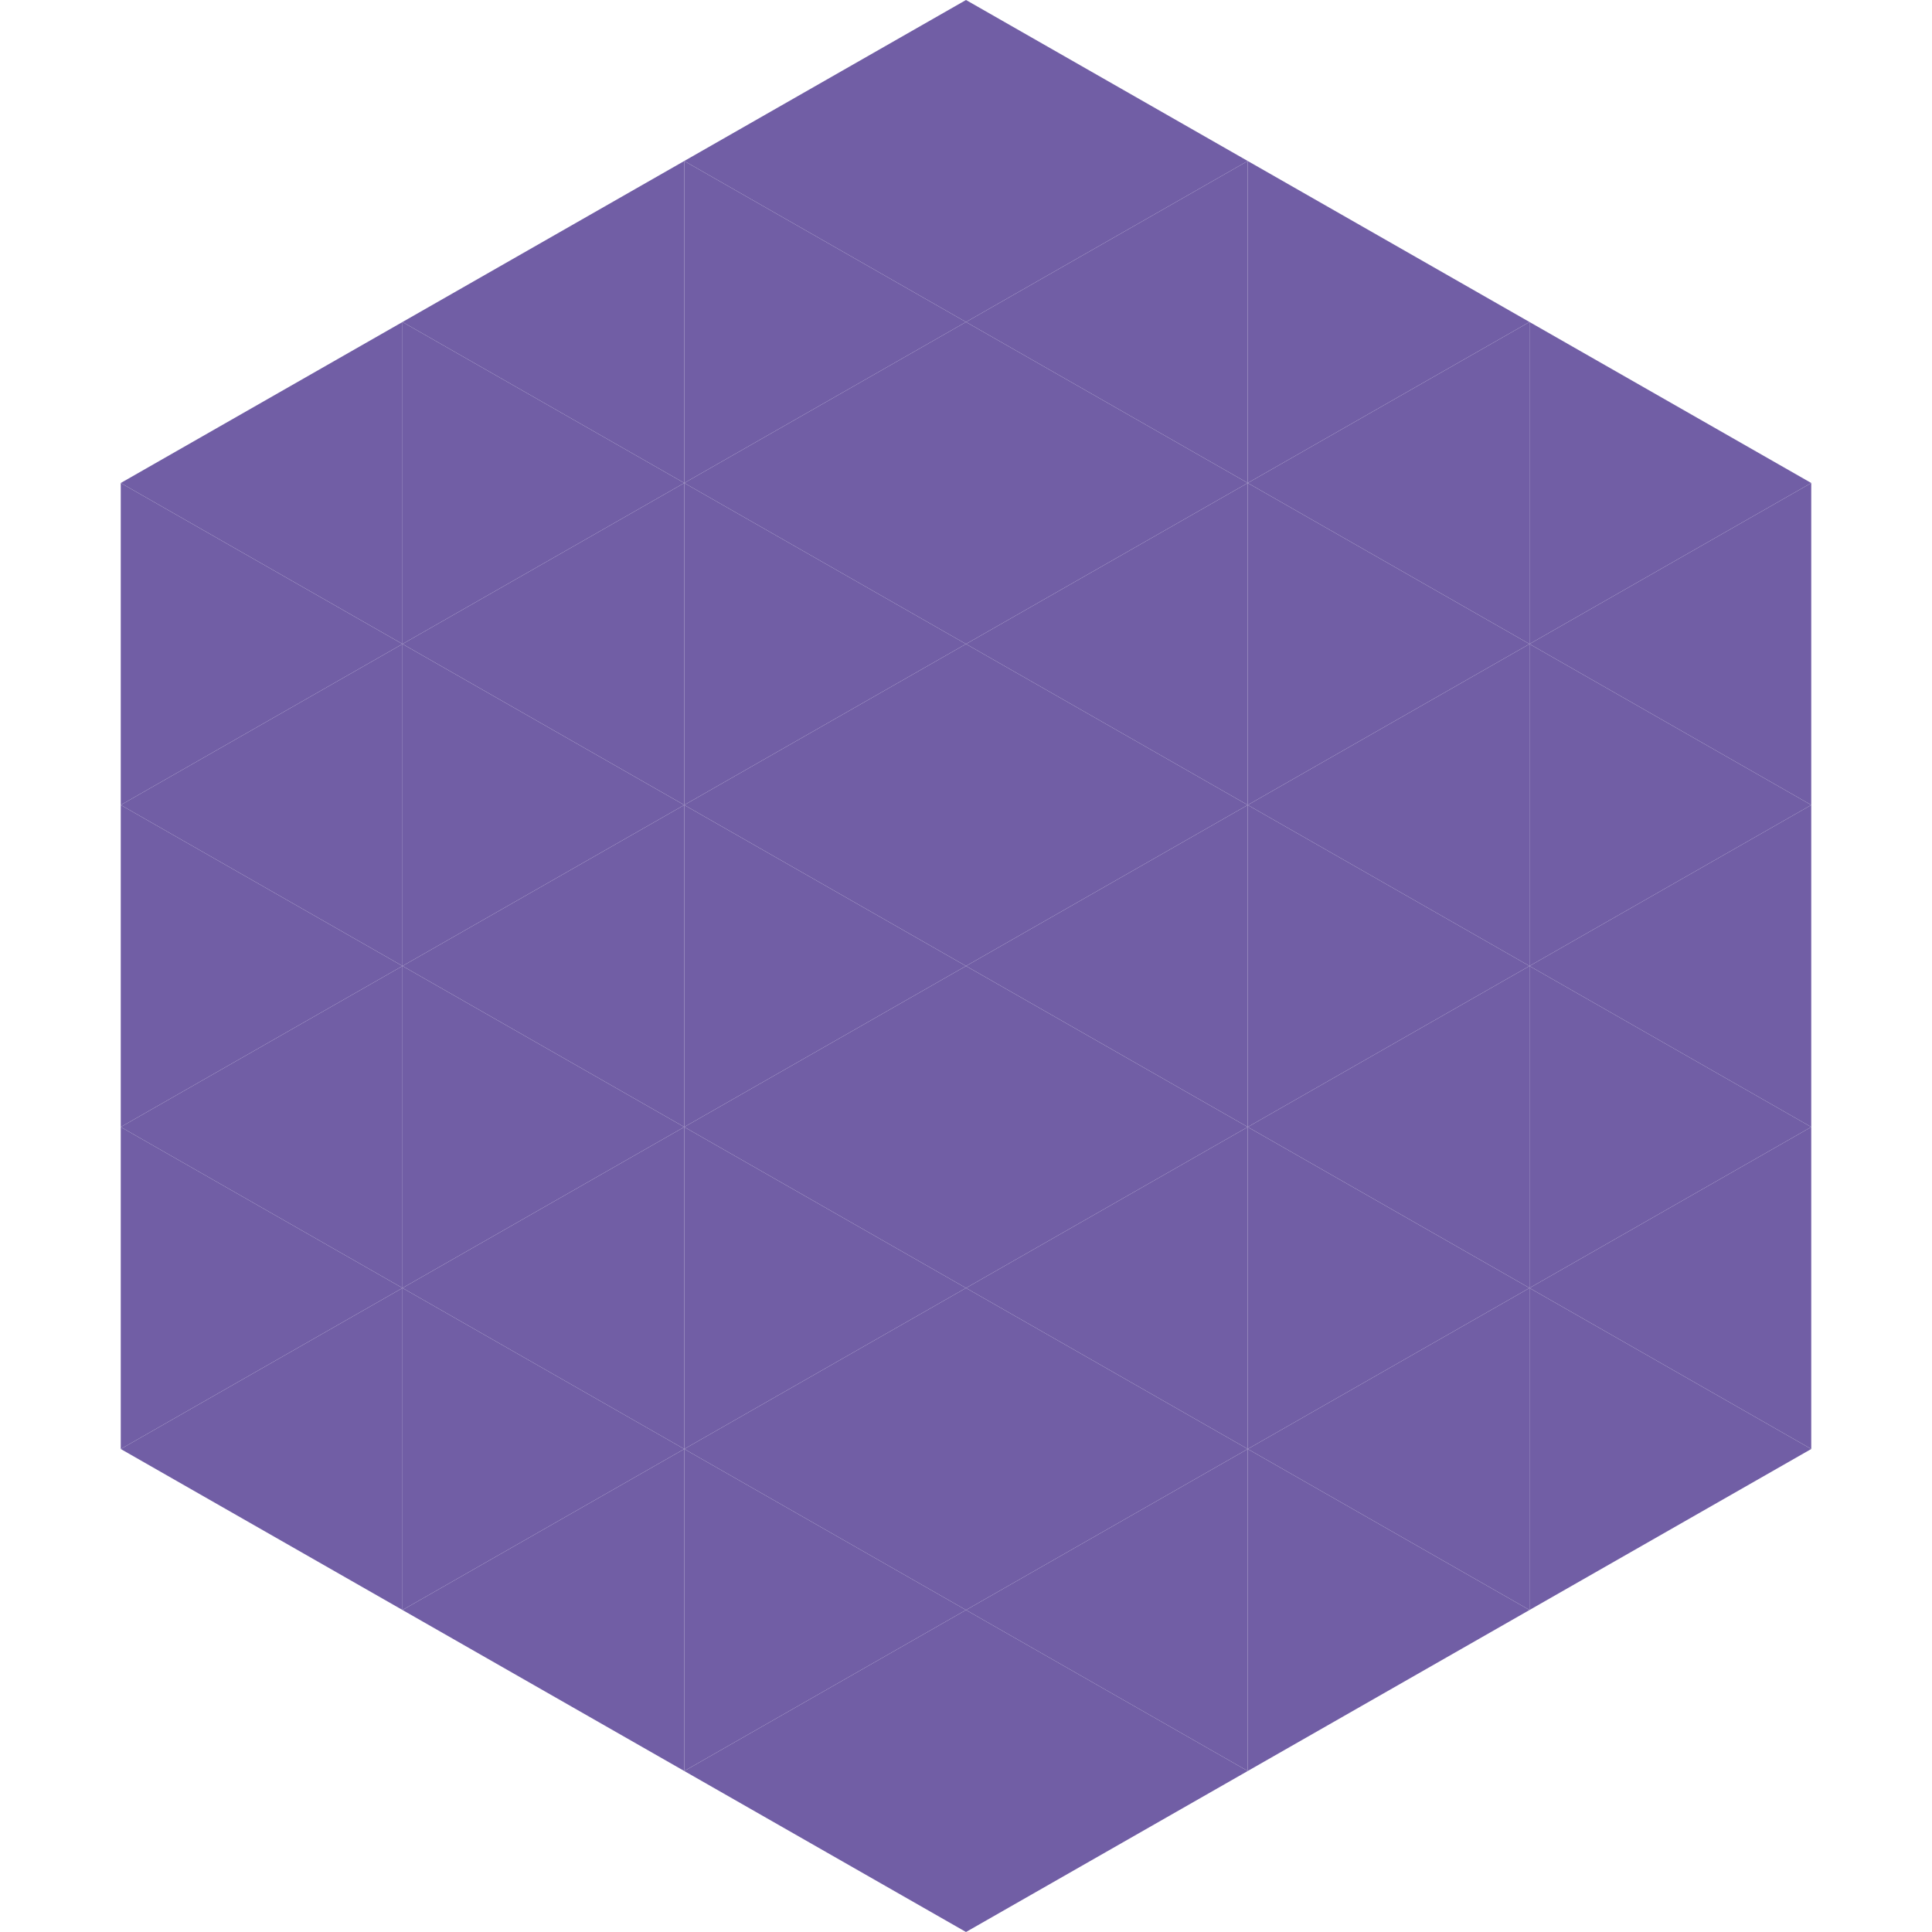
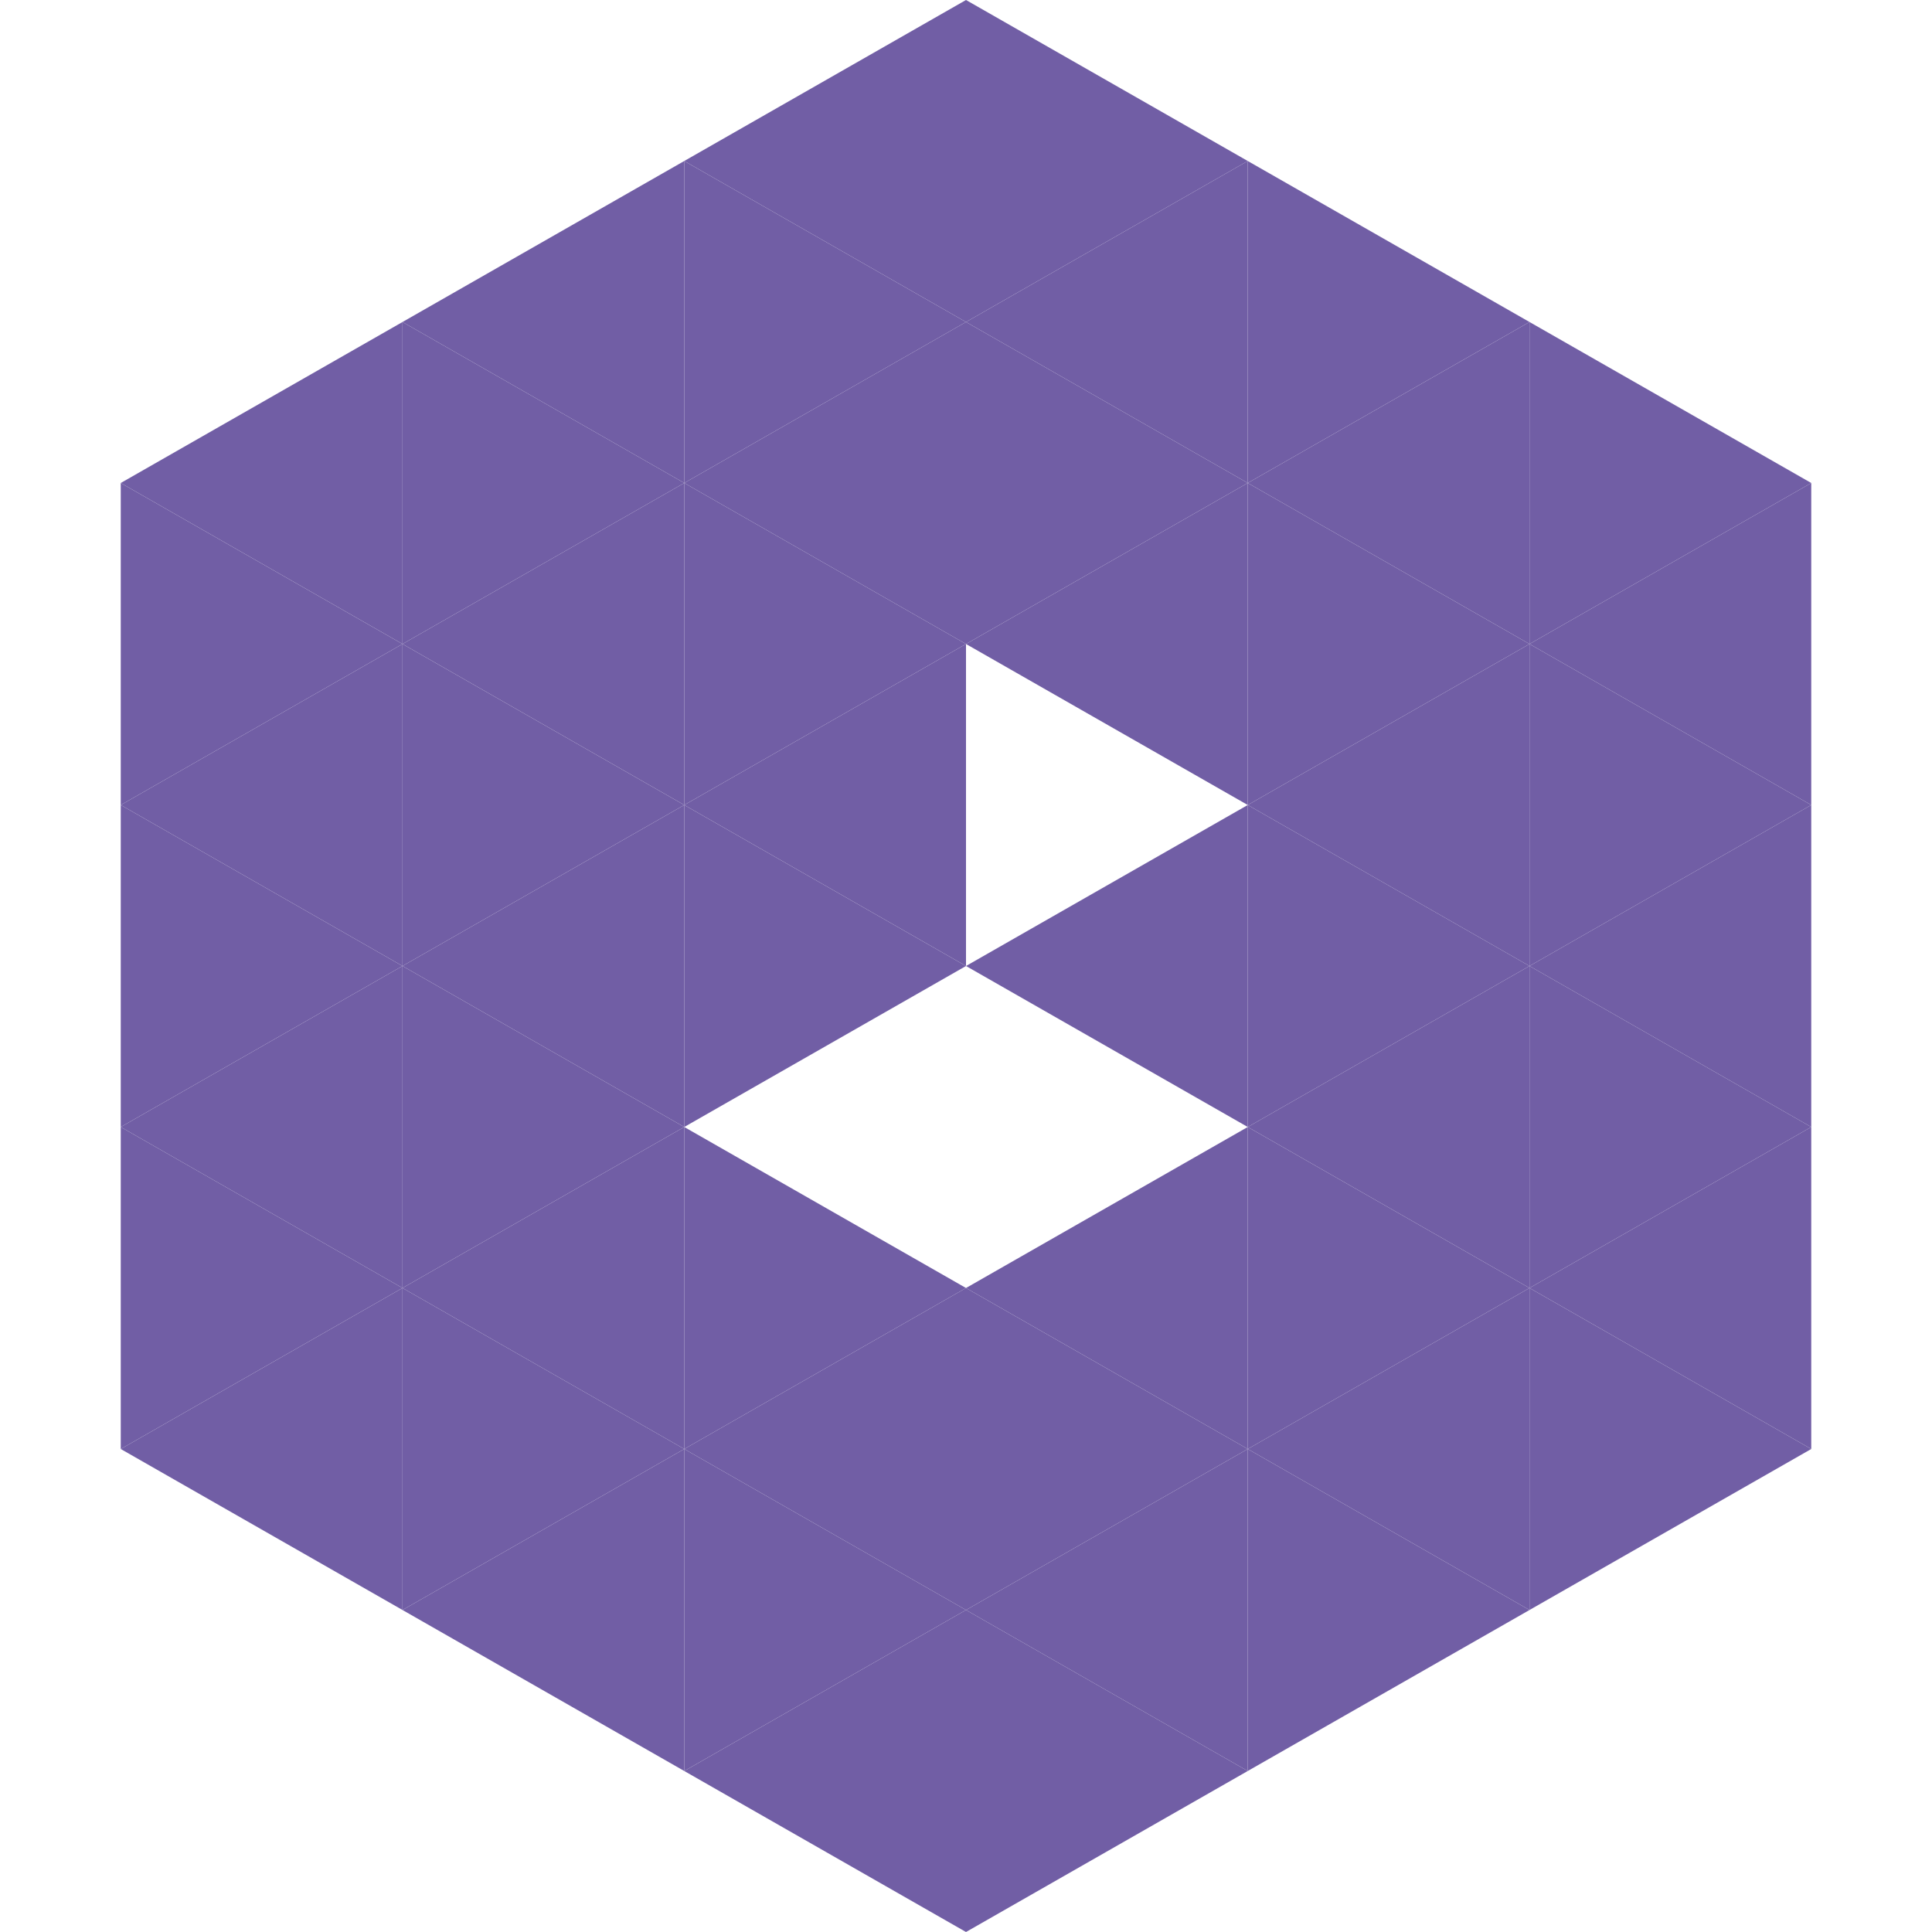
<svg xmlns="http://www.w3.org/2000/svg" width="240" height="240">
  <polygon points="50,40 15,60 50,80" style="fill:rgb(113,94,165)" />
  <polygon points="190,40 225,60 190,80" style="fill:rgb(113,94,165)" />
  <polygon points="15,60 50,80 15,100" style="fill:rgb(113,94,165)" />
  <polygon points="225,60 190,80 225,100" style="fill:rgb(113,94,165)" />
  <polygon points="50,80 15,100 50,120" style="fill:rgb(113,94,165)" />
  <polygon points="190,80 225,100 190,120" style="fill:rgb(113,94,165)" />
  <polygon points="15,100 50,120 15,140" style="fill:rgb(113,94,165)" />
  <polygon points="225,100 190,120 225,140" style="fill:rgb(113,94,165)" />
  <polygon points="50,120 15,140 50,160" style="fill:rgb(113,94,165)" />
  <polygon points="190,120 225,140 190,160" style="fill:rgb(113,94,165)" />
  <polygon points="15,140 50,160 15,180" style="fill:rgb(113,94,165)" />
  <polygon points="225,140 190,160 225,180" style="fill:rgb(113,94,165)" />
  <polygon points="50,160 15,180 50,200" style="fill:rgb(113,94,165)" />
  <polygon points="190,160 225,180 190,200" style="fill:rgb(113,94,165)" />
  <polygon points="15,180 50,200 15,220" style="fill:rgb(255,255,255); fill-opacity:0" />
  <polygon points="225,180 190,200 225,220" style="fill:rgb(255,255,255); fill-opacity:0" />
-   <polygon points="50,0 85,20 50,40" style="fill:rgb(255,255,255); fill-opacity:0" />
  <polygon points="190,0 155,20 190,40" style="fill:rgb(255,255,255); fill-opacity:0" />
  <polygon points="85,20 50,40 85,60" style="fill:rgb(113,94,165)" />
  <polygon points="155,20 190,40 155,60" style="fill:rgb(113,94,165)" />
  <polygon points="50,40 85,60 50,80" style="fill:rgb(113,94,165)" />
  <polygon points="190,40 155,60 190,80" style="fill:rgb(113,94,165)" />
  <polygon points="85,60 50,80 85,100" style="fill:rgb(113,94,165)" />
  <polygon points="155,60 190,80 155,100" style="fill:rgb(113,94,165)" />
  <polygon points="50,80 85,100 50,120" style="fill:rgb(113,94,165)" />
  <polygon points="190,80 155,100 190,120" style="fill:rgb(113,94,165)" />
  <polygon points="85,100 50,120 85,140" style="fill:rgb(113,94,165)" />
  <polygon points="155,100 190,120 155,140" style="fill:rgb(113,94,165)" />
  <polygon points="50,120 85,140 50,160" style="fill:rgb(113,94,165)" />
  <polygon points="190,120 155,140 190,160" style="fill:rgb(113,94,165)" />
  <polygon points="85,140 50,160 85,180" style="fill:rgb(113,94,165)" />
  <polygon points="155,140 190,160 155,180" style="fill:rgb(113,94,165)" />
  <polygon points="50,160 85,180 50,200" style="fill:rgb(113,94,165)" />
  <polygon points="190,160 155,180 190,200" style="fill:rgb(113,94,165)" />
  <polygon points="85,180 50,200 85,220" style="fill:rgb(113,94,165)" />
  <polygon points="155,180 190,200 155,220" style="fill:rgb(113,94,165)" />
  <polygon points="120,0 85,20 120,40" style="fill:rgb(113,94,165)" />
  <polygon points="120,0 155,20 120,40" style="fill:rgb(113,94,165)" />
  <polygon points="85,20 120,40 85,60" style="fill:rgb(113,94,165)" />
  <polygon points="155,20 120,40 155,60" style="fill:rgb(113,94,165)" />
  <polygon points="120,40 85,60 120,80" style="fill:rgb(113,94,165)" />
  <polygon points="120,40 155,60 120,80" style="fill:rgb(113,94,165)" />
  <polygon points="85,60 120,80 85,100" style="fill:rgb(113,94,165)" />
  <polygon points="155,60 120,80 155,100" style="fill:rgb(113,94,165)" />
  <polygon points="120,80 85,100 120,120" style="fill:rgb(113,94,165)" />
-   <polygon points="120,80 155,100 120,120" style="fill:rgb(113,94,165)" />
  <polygon points="85,100 120,120 85,140" style="fill:rgb(113,94,165)" />
  <polygon points="155,100 120,120 155,140" style="fill:rgb(113,94,165)" />
-   <polygon points="120,120 85,140 120,160" style="fill:rgb(113,94,165)" />
-   <polygon points="120,120 155,140 120,160" style="fill:rgb(113,94,165)" />
  <polygon points="85,140 120,160 85,180" style="fill:rgb(113,94,165)" />
  <polygon points="155,140 120,160 155,180" style="fill:rgb(113,94,165)" />
  <polygon points="120,160 85,180 120,200" style="fill:rgb(113,94,165)" />
  <polygon points="120,160 155,180 120,200" style="fill:rgb(113,94,165)" />
  <polygon points="85,180 120,200 85,220" style="fill:rgb(113,94,165)" />
  <polygon points="155,180 120,200 155,220" style="fill:rgb(113,94,165)" />
  <polygon points="120,200 85,220 120,240" style="fill:rgb(113,94,165)" />
  <polygon points="120,200 155,220 120,240" style="fill:rgb(113,94,165)" />
  <polygon points="85,220 120,240 85,260" style="fill:rgb(255,255,255); fill-opacity:0" />
  <polygon points="155,220 120,240 155,260" style="fill:rgb(255,255,255); fill-opacity:0" />
</svg>